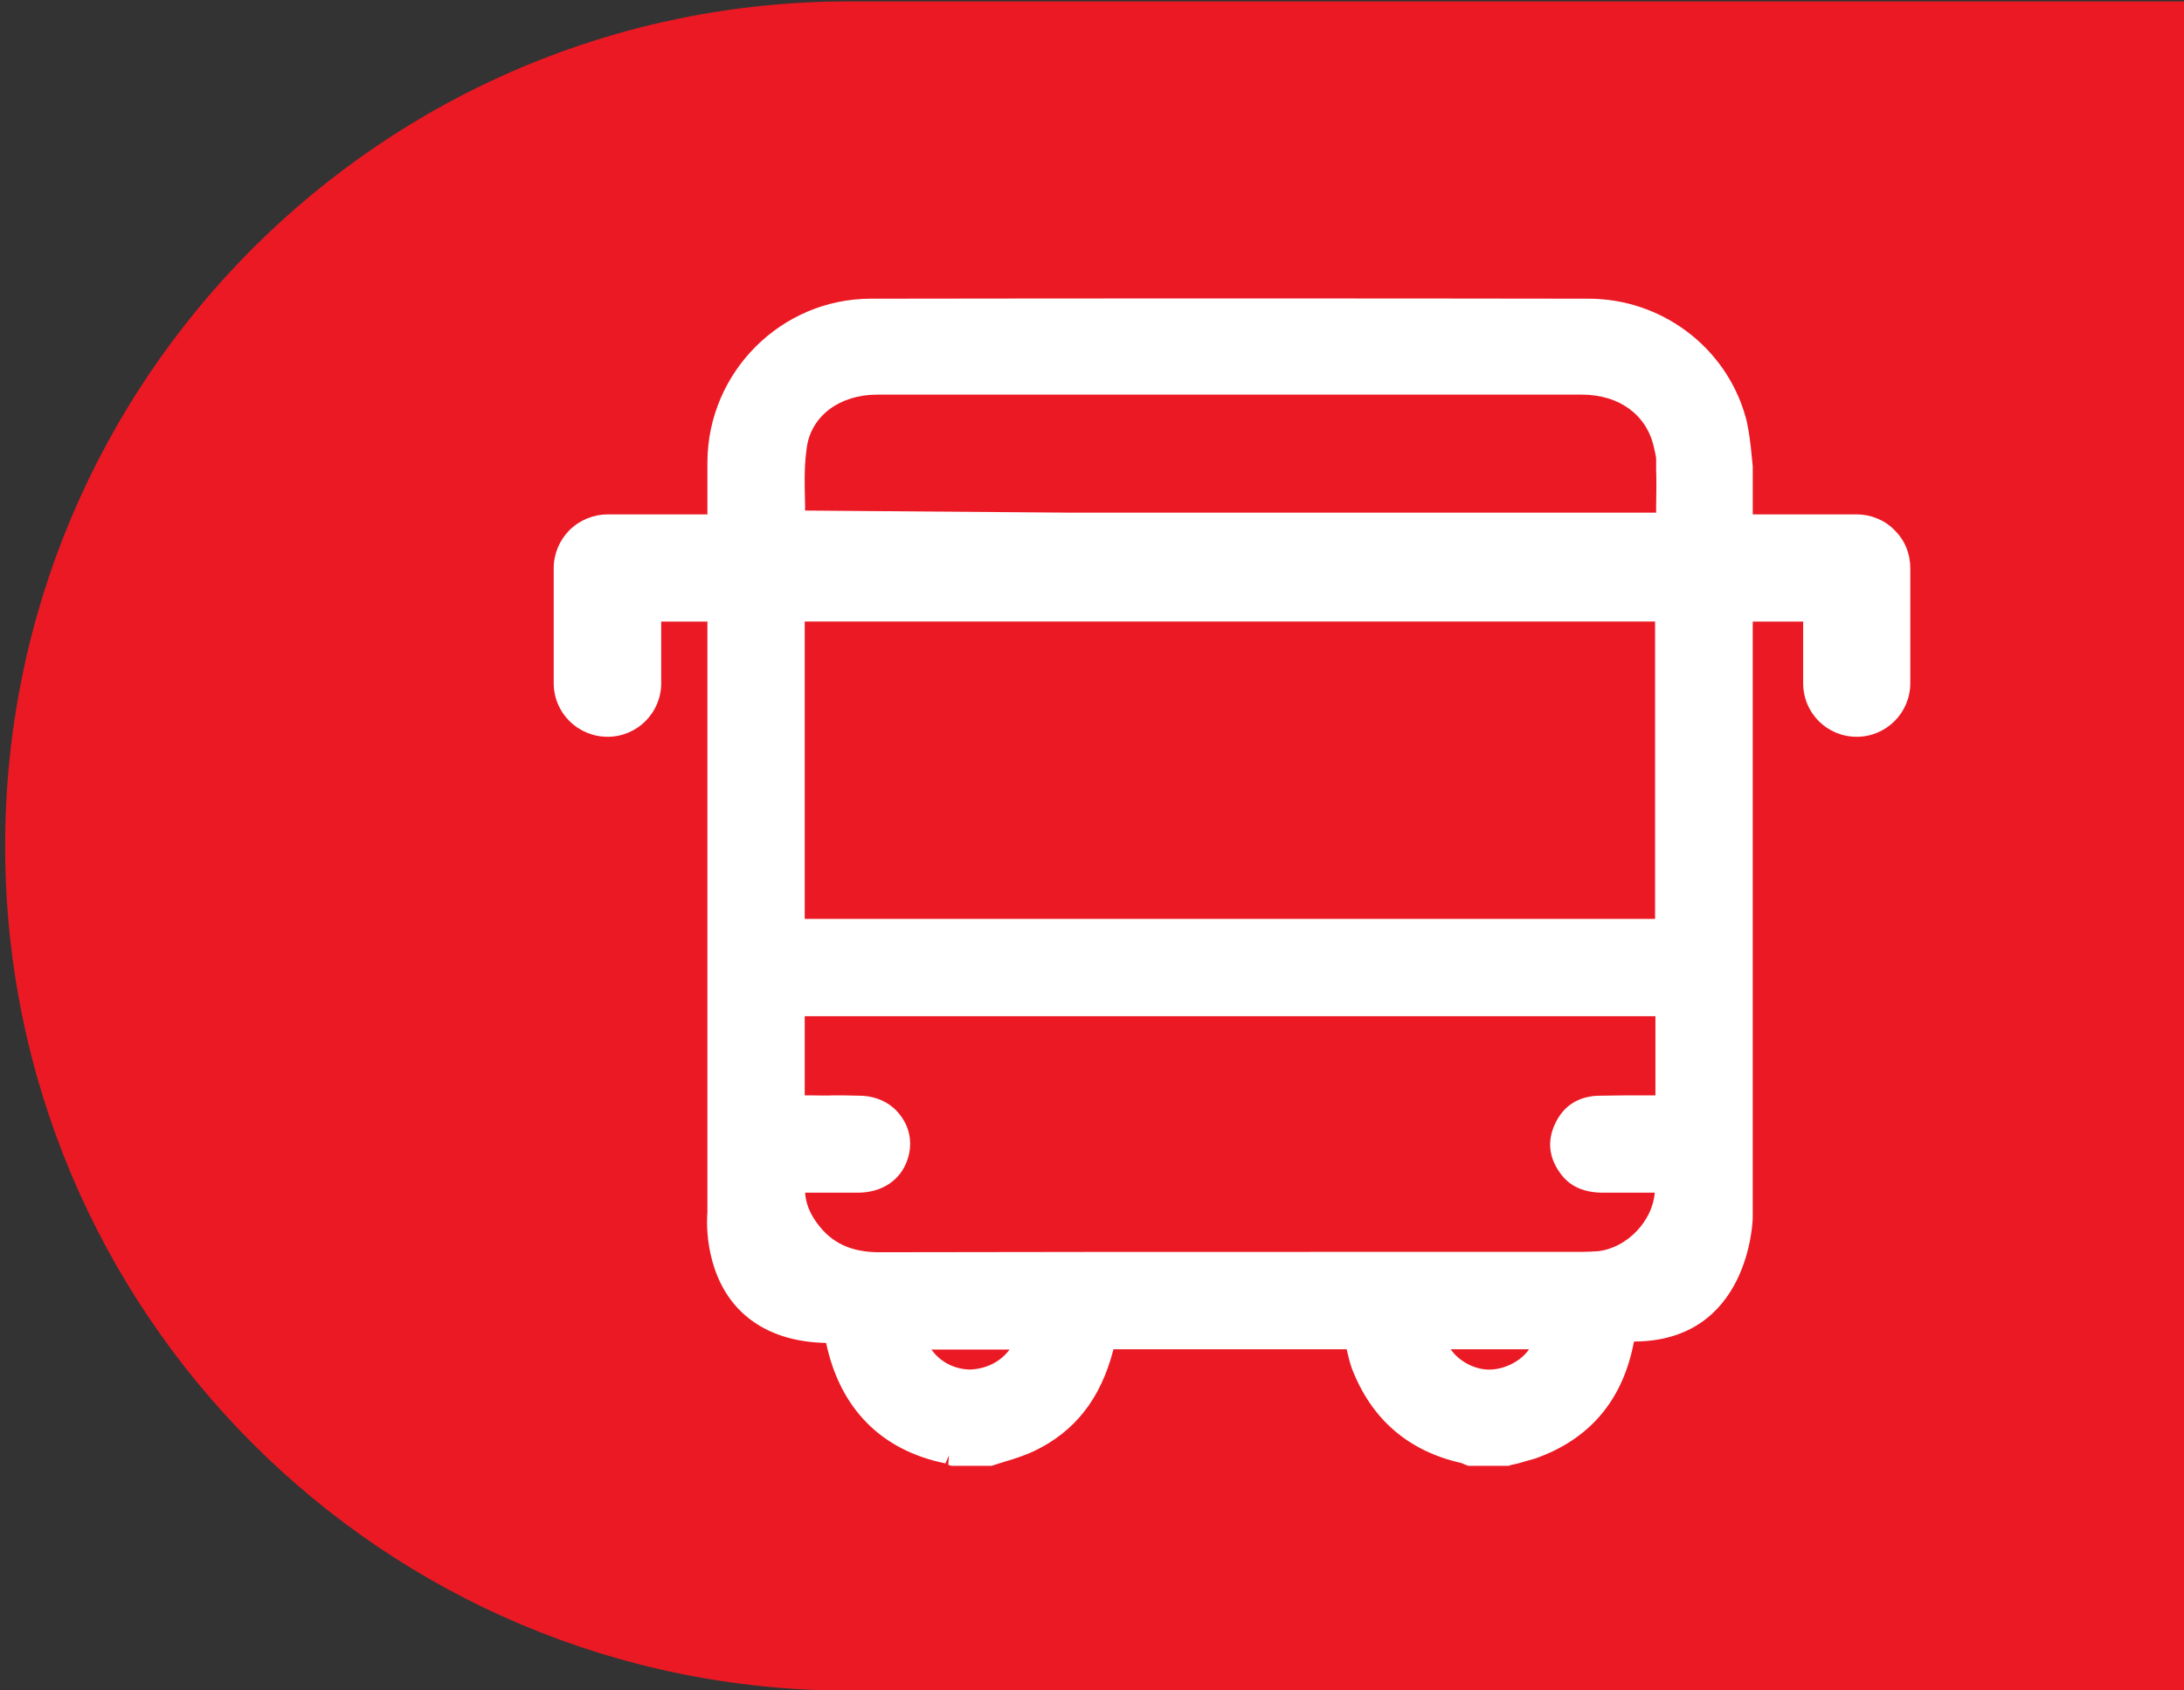
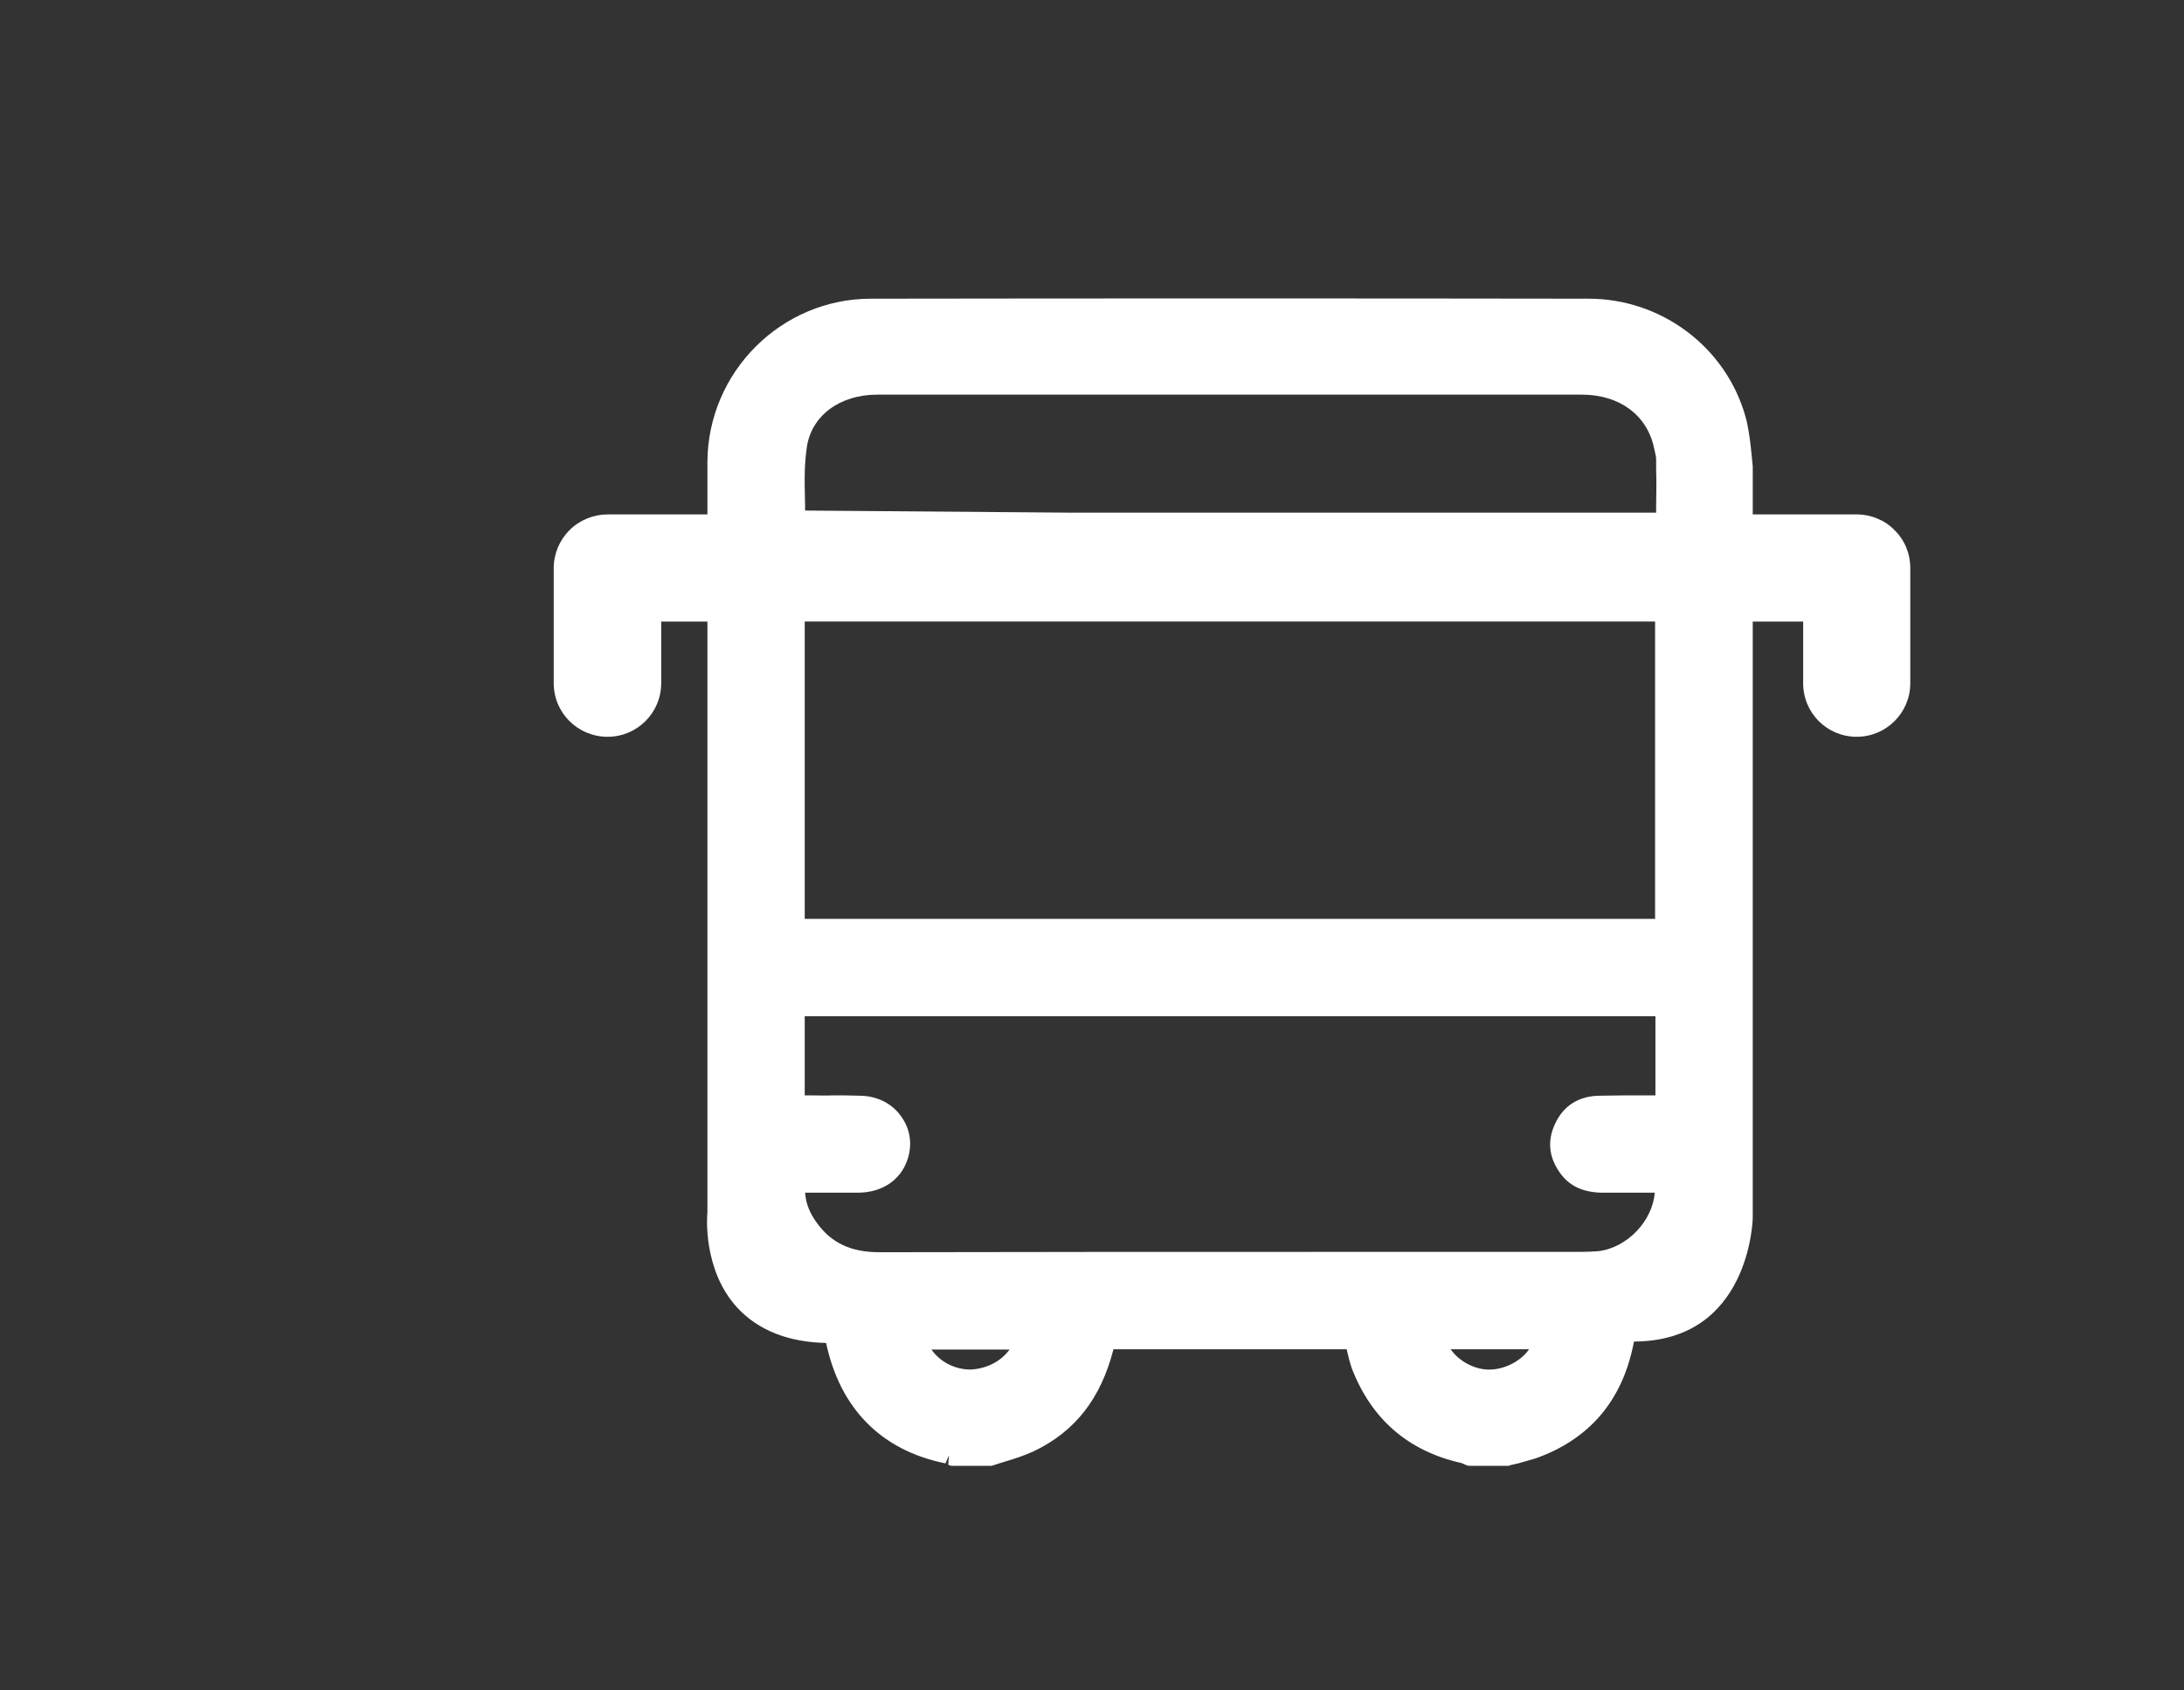
<svg xmlns="http://www.w3.org/2000/svg" xmlns:ns1="http://sodipodi.sourceforge.net/DTD/sodipodi-0.dtd" xmlns:ns2="http://www.inkscape.org/namespaces/inkscape" xmlns:xlink="http://www.w3.org/1999/xlink" viewBox="0 0 140 108.33" version="1.1" id="svg86" ns1:docname="Lignes.svg" width="140" height="108.33" ns2:version="1.1.1 (3bf5ae0d25, 2021-09-20)">
  <rect x="0" y="0" width="140" height="108.33" fill="#333333" stroke="none" />
  <ns1:namedview id="namedview88" pagecolor="#ffffff" bordercolor="#666666" borderopacity="1.0" ns2:pageshadow="2" ns2:pageopacity="0.0" ns2:pagecheckerboard="0" showgrid="false" ns2:zoom="5.3353223" ns2:cx="85.936701" ns2:cy="57.447326" ns2:window-width="1920" ns2:window-height="1017" ns2:window-x="-8" ns2:window-y="-8" ns2:window-maximized="1" ns2:current-layer="svg86" />
  <defs id="defs15">
    <style id="style2">.g{fill:#fff;}.h{fill:#f18345;}.i{fill:#ee7543;}.j{fill:url(#f);}.k{fill:url(#d);}.l{fill:url(#e);}.m{fill:#1e1f1d;opacity:.16;}</style>
    <linearGradient id="d" x1="262.71" y1="32.54" x2="229.23" y2="99.49" gradientTransform="rotate(13.28,248.357,61.333)" gradientUnits="userSpaceOnUse">
      <stop offset="0" stop-color="#ffd04b" id="stop4" />
      <stop offset="1" stop-color="#ef7843" id="stop6" />
    </linearGradient>
    <linearGradient id="e" x1="262.54" y1="32.46" x2="229.06" y2="99.4" xlink:href="#d" />
    <linearGradient id="f" x1="73.2" y1="-0.46" x2="38.74" y2="70.56" gradientTransform="translate(-1.04,-3.58)" gradientUnits="userSpaceOnUse">
      <stop offset="0" stop-color="#ea65a0" id="stop10" />
      <stop offset="1" stop-color="#e10f1a" id="stop12" />
    </linearGradient>
  </defs>
-   <path style="fill:#eb1923;fill-opacity:1;fill-rule:nonzero;stroke:none;stroke-width:5.745" d="M 140.43,108.345 H 54.436 c -29.892,0 -54.106,-24.237 -54.106,-54.128 0,-29.892 24.214,-54.128 54.106,-54.128 h 85.995 z m 0,0" id="path10181" />
  <path style="fill:#ffffff;fill-opacity:1;fill-rule:nonzero;stroke:none;stroke-width:5.745" d="m 53.381,76.434 h 1.593 c 1.548,0 2.738,-0.785 3.187,-2.087 0.337,-0.965 0.202,-1.975 -0.382,-2.783 -0.583,-0.853 -1.571,-1.346 -2.715,-1.346 l -1.032,-0.022 c -0.539,0 -0.561,0 -0.606,0 -0.045,0 -0.157,0.022 -1.593,0 H 51.585 v -5.072 h 54.532 v 5.072 h -0.224 c -1.369,0 -1.548,0 -1.616,0 l -1.683,0.022 c -1.369,0 -2.379,0.628 -2.917,1.818 -0.516,1.1 -0.382,2.199 0.382,3.209 0.606,0.808 1.504,1.189 2.715,1.189 h 3.299 c -0.135,1.795 -1.75,3.523 -3.613,3.748 -0.359,0.022 -0.741,0.045 -1.1,0.045 H 86.886 c -11.49,0 -21.566,0 -30.52,0.022 -1.795,0 -3.052,-0.583 -3.972,-1.84 -0.471,-0.628 -0.741,-1.279 -0.785,-1.975 z M 51.585,39.832 H 106.095 V 58.885 H 51.585 Z m 54.577,-9.807 c 0.022,0.696 0.022,1.593 0,2.424 V 32.853 H 68.506 L 51.608,32.719 c 0,-0.112 0,-0.202 0,-0.292 -0.045,-1.952 -0.045,-2.603 0.112,-3.77 0.292,-1.997 2.087,-3.366 4.511,-3.366 2.917,0 5.857,0 8.797,0 h 10.772 c 9.336,0 18.604,0 25.605,0 2.401,0 4.174,1.302 4.623,3.411 l 0.09,0.404 c 0.045,0.224 0.045,0.224 0.045,0.359 0,0.112 0,0.269 0,0.561 M 64.714,86.488 c -0.606,0.83 -1.593,1.257 -2.558,1.279 -1.01,-0.022 -1.908,-0.516 -2.446,-1.279 z m 33.303,-0.022 c -0.471,0.696 -1.436,1.257 -2.446,1.302 -0.965,0.045 -2.02,-0.494 -2.581,-1.302 z M 121.445,33.975 c -0.628,-0.651 -1.526,-1.01 -2.424,-1.01 h -6.665 v -3.074 c -0.022,-0.09 -0.157,-2.177 -0.471,-3.209 -1.257,-4.443 -5.386,-7.54 -10.054,-7.54 -13.42,-0.022 -32.562,-0.022 -46.004,0 -5.745,0 -10.435,4.69 -10.48,10.435 0,0.673 0,1.975 0,3.389 h -6.396 c -0.898,0 -1.795,0.359 -2.446,1.01 -0.628,0.628 -1.01,1.504 -1.01,2.424 v 7.383 c 0,1.908 1.548,3.434 3.456,3.434 1.885,0 3.434,-1.526 3.434,-3.434 v -3.95 h 2.962 v 37.881 c -0.022,0.157 -0.314,3.658 1.908,6.082 1.346,1.459 3.299,2.222 5.7,2.267 0.898,4.219 3.546,6.889 7.652,7.72 l 0.224,-0.516 -0.045,0.606 c 0.067,0.022 0.157,0.067 0.247,0.067 h 2.491 c 0.067,0 0.112,-0.022 0.179,-0.045 0.247,-0.09 0.516,-0.157 0.785,-0.247 0.606,-0.18 1.212,-0.382 1.795,-0.651 2.626,-1.257 4.286,-3.366 5.094,-6.53 h 14.946 l 0.022,0.09 c 0.09,0.382 0.179,0.763 0.314,1.144 1.257,3.254 3.613,5.296 7.024,6.059 0.045,0.022 0.112,0.045 0.157,0.067 0,0 0.135,0.067 0.157,0.067 0.045,0.022 0.112,0.045 0.179,0.045 h 2.513 c 0.045,0 0.09,-0.022 0.135,-0.045 l 0.494,-0.112 c 0.359,-0.112 0.741,-0.202 1.1,-0.314 3.434,-1.212 5.543,-3.658 6.284,-7.293 0.022,-0.112 0.045,-0.18 0.045,-0.202 7.428,-0.022 7.608,-7.832 7.608,-7.922 V 39.833 h 3.232 v 3.95 c 0,1.908 1.526,3.434 3.433,3.434 1.885,0 3.434,-1.526 3.434,-3.434 v -7.383 c 0,-0.92 -0.359,-1.795 -1.01,-2.424" id="path10185" />
</svg>